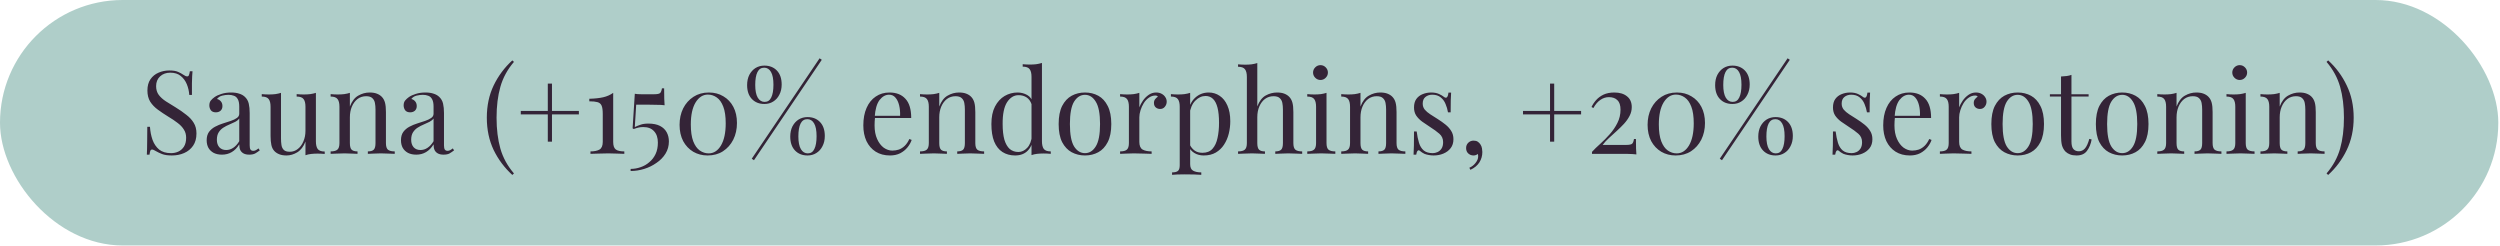
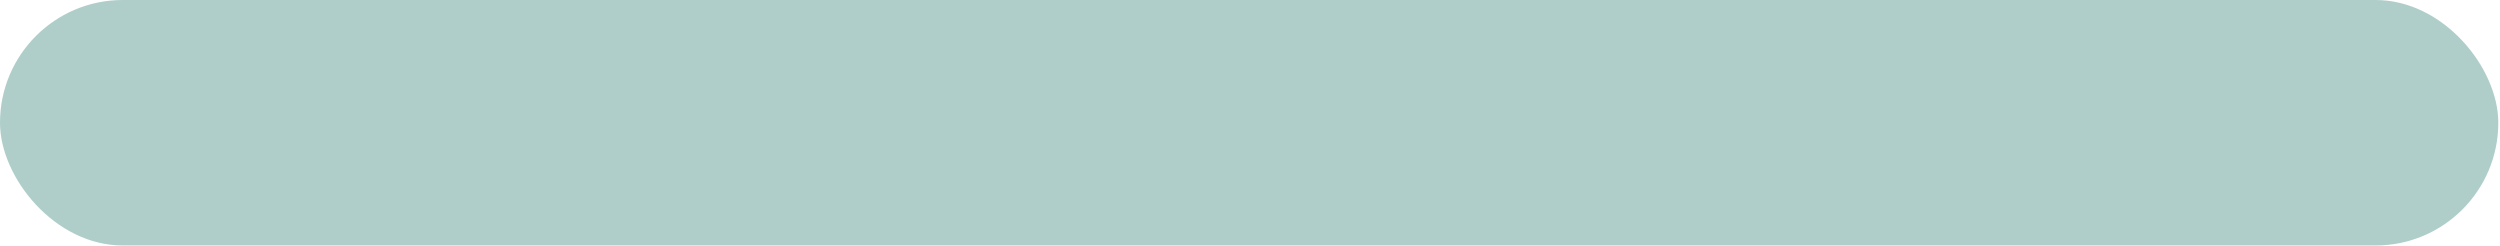
<svg xmlns="http://www.w3.org/2000/svg" width="884" height="87" viewBox="0 0 884 87" fill="none">
  <rect width="883.4" height="86.8" rx="43.4" fill="#AFCEC9" />
-   <path d="M59.833 24.919C61.2 24.919 62.239 25.083 62.949 25.411C63.66 25.712 64.289 26.054 64.835 26.436C65.163 26.628 65.423 26.778 65.614 26.887C65.833 26.969 66.038 27.01 66.229 27.01C66.503 27.01 66.694 26.86 66.803 26.559C66.94 26.259 67.049 25.808 67.131 25.206H68.074C68.047 25.671 68.006 26.231 67.951 26.887C67.924 27.516 67.897 28.363 67.869 29.429C67.869 30.468 67.869 31.848 67.869 33.57H66.926C66.844 32.258 66.557 31.001 66.065 29.798C65.573 28.596 64.849 27.612 63.892 26.846C62.963 26.081 61.733 25.698 60.202 25.698C58.754 25.698 57.551 26.136 56.594 27.01C55.665 27.885 55.2 29.033 55.2 30.454C55.2 31.684 55.515 32.723 56.143 33.57C56.772 34.39 57.606 35.142 58.644 35.825C59.71 36.481 60.858 37.192 62.088 37.957C63.51 38.832 64.767 39.707 65.86 40.581C66.981 41.429 67.856 42.372 68.484 43.41C69.14 44.449 69.468 45.706 69.468 47.182C69.468 48.932 69.072 50.38 68.279 51.528C67.487 52.676 66.434 53.537 65.122 54.111C63.81 54.685 62.362 54.972 60.776 54.972C59.328 54.972 58.18 54.808 57.332 54.48C56.485 54.152 55.761 53.811 55.159 53.455C54.558 53.073 54.093 52.881 53.765 52.881C53.492 52.881 53.287 53.032 53.15 53.332C53.041 53.633 52.945 54.084 52.863 54.685H51.92C51.975 54.111 52.002 53.442 52.002 52.676C52.03 51.884 52.043 50.859 52.043 49.601C52.071 48.344 52.084 46.759 52.084 44.845H53.027C53.137 46.485 53.437 48.016 53.929 49.437C54.449 50.859 55.228 52.007 56.266 52.881C57.332 53.729 58.74 54.152 60.489 54.152C61.391 54.152 62.239 53.975 63.031 53.619C63.851 53.237 64.521 52.649 65.04 51.856C65.56 51.036 65.819 49.984 65.819 48.699C65.819 47.579 65.546 46.608 64.999 45.788C64.48 44.941 63.742 44.162 62.785 43.451C61.829 42.713 60.708 41.962 59.423 41.196C58.139 40.404 56.936 39.597 55.815 38.777C54.695 37.957 53.793 37.014 53.109 35.948C52.453 34.855 52.125 33.543 52.125 32.012C52.125 30.4 52.481 29.074 53.191 28.035C53.929 26.969 54.886 26.19 56.061 25.698C57.237 25.179 58.494 24.919 59.833 24.919ZM78.49 54.685C77.369 54.685 76.399 54.48 75.579 54.07C74.759 53.633 74.13 53.032 73.693 52.266C73.283 51.501 73.078 50.613 73.078 49.601C73.078 48.399 73.351 47.415 73.898 46.649C74.472 45.884 75.196 45.269 76.071 44.804C76.946 44.34 77.861 43.957 78.818 43.656C79.802 43.328 80.731 43.028 81.606 42.754C82.481 42.454 83.191 42.112 83.738 41.729C84.312 41.347 84.599 40.841 84.599 40.212V37.67C84.599 36.522 84.421 35.648 84.066 35.046C83.738 34.445 83.287 34.049 82.713 33.857C82.139 33.639 81.497 33.529 80.786 33.529C80.103 33.529 79.365 33.625 78.572 33.816C77.807 34.008 77.192 34.404 76.727 35.005C77.246 35.115 77.697 35.388 78.08 35.825C78.463 36.263 78.654 36.823 78.654 37.506C78.654 38.19 78.435 38.736 77.998 39.146C77.561 39.529 77 39.72 76.317 39.72C75.524 39.72 74.937 39.474 74.554 38.982C74.199 38.463 74.021 37.889 74.021 37.26C74.021 36.55 74.199 35.976 74.554 35.538C74.909 35.101 75.36 34.691 75.907 34.308C76.536 33.871 77.342 33.502 78.326 33.201C79.337 32.873 80.472 32.709 81.729 32.709C82.85 32.709 83.806 32.846 84.599 33.119C85.392 33.365 86.048 33.734 86.567 34.226C87.278 34.882 87.742 35.689 87.961 36.645C88.18 37.575 88.289 38.695 88.289 40.007V51.405C88.289 52.089 88.385 52.581 88.576 52.881C88.795 53.182 89.123 53.332 89.56 53.332C89.861 53.332 90.148 53.264 90.421 53.127C90.694 52.991 91.022 52.772 91.405 52.471L91.856 53.168C91.282 53.606 90.735 53.975 90.216 54.275C89.697 54.549 89 54.685 88.125 54.685C87.332 54.685 86.676 54.549 86.157 54.275C85.638 54.002 85.241 53.606 84.968 53.086C84.722 52.54 84.599 51.856 84.599 51.036C83.861 52.266 82.973 53.182 81.934 53.783C80.923 54.385 79.775 54.685 78.49 54.685ZM79.966 53.045C80.868 53.045 81.702 52.786 82.467 52.266C83.26 51.747 83.97 50.968 84.599 49.929V41.893C84.271 42.358 83.793 42.754 83.164 43.082C82.535 43.383 81.852 43.697 81.114 44.025C80.376 44.326 79.665 44.695 78.982 45.132C78.326 45.542 77.779 46.089 77.342 46.772C76.905 47.456 76.686 48.344 76.686 49.437C76.686 50.531 76.973 51.405 77.547 52.061C78.148 52.717 78.955 53.045 79.966 53.045ZM111.702 32.832V49.97C111.702 51.2 111.921 52.116 112.358 52.717C112.823 53.291 113.643 53.578 114.818 53.578V54.439C113.971 54.357 113.123 54.316 112.276 54.316C111.483 54.316 110.718 54.357 109.98 54.439C109.269 54.521 108.613 54.672 108.012 54.89V50.052C107.329 51.829 106.358 53.1 105.101 53.865C103.871 54.603 102.6 54.972 101.288 54.972C100.331 54.972 99.498 54.836 98.787 54.562C98.076 54.289 97.489 53.906 97.024 53.414C96.505 52.868 96.149 52.157 95.958 51.282C95.767 50.408 95.671 49.328 95.671 48.043V37.752C95.671 36.522 95.452 35.62 95.015 35.046C94.578 34.445 93.758 34.144 92.555 34.144V33.283C93.43 33.365 94.277 33.406 95.097 33.406C95.89 33.406 96.641 33.365 97.352 33.283C98.09 33.174 98.76 33.024 99.361 32.832V48.945C99.361 49.793 99.416 50.572 99.525 51.282C99.634 51.993 99.908 52.567 100.345 53.004C100.782 53.442 101.493 53.66 102.477 53.66C103.543 53.66 104.486 53.332 105.306 52.676C106.153 52.02 106.809 51.132 107.274 50.011C107.766 48.891 108.012 47.633 108.012 46.239V37.752C108.012 36.522 107.793 35.62 107.356 35.046C106.919 34.445 106.099 34.144 104.896 34.144V33.283C105.771 33.365 106.618 33.406 107.438 33.406C108.231 33.406 108.982 33.365 109.693 33.283C110.431 33.174 111.101 33.024 111.702 32.832ZM130.687 32.709C131.726 32.709 132.587 32.846 133.27 33.119C133.981 33.393 134.569 33.775 135.033 34.267C135.553 34.814 135.922 35.497 136.14 36.317C136.359 37.137 136.468 38.244 136.468 39.638V50.585C136.468 51.733 136.701 52.512 137.165 52.922C137.657 53.332 138.464 53.537 139.584 53.537V54.398C139.12 54.371 138.409 54.344 137.452 54.316C136.496 54.262 135.566 54.234 134.664 54.234C133.762 54.234 132.874 54.262 131.999 54.316C131.152 54.344 130.51 54.371 130.072 54.398V53.537C131.056 53.537 131.753 53.332 132.163 52.922C132.573 52.512 132.778 51.733 132.778 50.585V38.736C132.778 37.889 132.71 37.11 132.573 36.399C132.437 35.689 132.122 35.115 131.63 34.677C131.166 34.24 130.441 34.021 129.457 34.021C128.309 34.021 127.298 34.349 126.423 35.005C125.576 35.661 124.906 36.563 124.414 37.711C123.95 38.832 123.717 40.089 123.717 41.483V50.585C123.717 51.733 123.922 52.512 124.332 52.922C124.742 53.332 125.439 53.537 126.423 53.537V54.398C125.986 54.371 125.33 54.344 124.455 54.316C123.608 54.262 122.733 54.234 121.831 54.234C120.929 54.234 120 54.262 119.043 54.316C118.087 54.344 117.376 54.371 116.911 54.398V53.537C118.032 53.537 118.825 53.332 119.289 52.922C119.781 52.512 120.027 51.733 120.027 50.585V37.752C120.027 36.522 119.809 35.62 119.371 35.046C118.934 34.445 118.114 34.144 116.911 34.144V33.283C117.786 33.365 118.633 33.406 119.453 33.406C120.246 33.406 120.998 33.365 121.708 33.283C122.446 33.174 123.116 33.024 123.717 32.832V37.67C124.428 35.812 125.412 34.527 126.669 33.816C127.954 33.078 129.293 32.709 130.687 32.709ZM147.197 54.685C146.076 54.685 145.106 54.48 144.286 54.07C143.466 53.633 142.837 53.032 142.4 52.266C141.99 51.501 141.785 50.613 141.785 49.601C141.785 48.399 142.058 47.415 142.605 46.649C143.179 45.884 143.903 45.269 144.778 44.804C145.653 44.34 146.568 43.957 147.525 43.656C148.509 43.328 149.438 43.028 150.313 42.754C151.188 42.454 151.898 42.112 152.445 41.729C153.019 41.347 153.306 40.841 153.306 40.212V37.67C153.306 36.522 153.128 35.648 152.773 35.046C152.445 34.445 151.994 34.049 151.42 33.857C150.846 33.639 150.204 33.529 149.493 33.529C148.81 33.529 148.072 33.625 147.279 33.816C146.514 34.008 145.899 34.404 145.434 35.005C145.953 35.115 146.404 35.388 146.787 35.825C147.17 36.263 147.361 36.823 147.361 37.506C147.361 38.19 147.142 38.736 146.705 39.146C146.268 39.529 145.707 39.72 145.024 39.72C144.231 39.72 143.644 39.474 143.261 38.982C142.906 38.463 142.728 37.889 142.728 37.26C142.728 36.55 142.906 35.976 143.261 35.538C143.616 35.101 144.067 34.691 144.614 34.308C145.243 33.871 146.049 33.502 147.033 33.201C148.044 32.873 149.179 32.709 150.436 32.709C151.557 32.709 152.513 32.846 153.306 33.119C154.099 33.365 154.755 33.734 155.274 34.226C155.985 34.882 156.449 35.689 156.668 36.645C156.887 37.575 156.996 38.695 156.996 40.007V51.405C156.996 52.089 157.092 52.581 157.283 52.881C157.502 53.182 157.83 53.332 158.267 53.332C158.568 53.332 158.855 53.264 159.128 53.127C159.401 52.991 159.729 52.772 160.112 52.471L160.563 53.168C159.989 53.606 159.442 53.975 158.923 54.275C158.404 54.549 157.707 54.685 156.832 54.685C156.039 54.685 155.383 54.549 154.864 54.275C154.345 54.002 153.948 53.606 153.675 53.086C153.429 52.54 153.306 51.856 153.306 51.036C152.568 52.266 151.68 53.182 150.641 53.783C149.63 54.385 148.482 54.685 147.197 54.685ZM148.673 53.045C149.575 53.045 150.409 52.786 151.174 52.266C151.967 51.747 152.677 50.968 153.306 49.929V41.893C152.978 42.358 152.5 42.754 151.871 43.082C151.242 43.383 150.559 43.697 149.821 44.025C149.083 44.326 148.372 44.695 147.689 45.132C147.033 45.542 146.486 46.089 146.049 46.772C145.612 47.456 145.393 48.344 145.393 49.437C145.393 50.531 145.68 51.405 146.254 52.061C146.855 52.717 147.662 53.045 148.673 53.045ZM181.159 21.352L181.733 21.885C179.437 24.564 177.838 27.502 176.936 30.7C176.034 33.871 175.583 37.506 175.583 41.606C175.583 45.706 176.034 49.355 176.936 52.553C177.838 55.724 179.437 58.649 181.733 61.327L181.159 61.86C178.399 59.346 176.198 56.407 174.558 53.045C172.946 49.656 172.139 45.843 172.139 41.606C172.139 37.37 172.946 33.57 174.558 30.208C176.198 26.819 178.399 23.867 181.159 21.352ZM195.179 29.552V39.228H204.691V40.458H195.179V50.093H193.703V40.458H184.15V39.228H193.703V29.552H195.179ZM216.824 32.832V50.175C216.824 51.487 217.124 52.376 217.726 52.84C218.327 53.305 219.338 53.537 220.76 53.537V54.398C220.213 54.371 219.407 54.344 218.341 54.316C217.302 54.262 216.222 54.234 215.102 54.234C213.844 54.234 212.628 54.262 211.453 54.316C210.305 54.344 209.416 54.371 208.788 54.398V53.537C210.154 53.537 211.22 53.319 211.986 52.881C212.751 52.417 213.134 51.515 213.134 50.175V40.253C213.134 38.941 212.997 37.971 212.724 37.342C212.45 36.714 211.958 36.304 211.248 36.112C210.564 35.921 209.608 35.825 208.378 35.825V34.923C210.346 34.869 211.986 34.691 213.298 34.39C214.61 34.09 215.785 33.57 216.824 32.832ZM234.839 31.233C234.839 32.791 234.853 34.008 234.88 34.882C234.907 35.757 234.948 36.536 235.003 37.219C234.784 37.165 234.361 37.124 233.732 37.096C233.131 37.069 232.434 37.055 231.641 37.055C230.848 37.028 230.069 37.014 229.304 37.014H224.958L224.466 44.927C225.067 44.627 225.737 44.353 226.475 44.107C227.213 43.834 228.142 43.697 229.263 43.697C230.93 43.697 232.297 43.971 233.363 44.517C234.429 45.064 235.222 45.816 235.741 46.772C236.26 47.729 236.52 48.809 236.52 50.011C236.52 51.597 236.124 53.032 235.331 54.316C234.538 55.601 233.472 56.694 232.133 57.596C230.821 58.526 229.372 59.236 227.787 59.728C226.202 60.22 224.603 60.466 222.99 60.466V59.728C224.193 59.728 225.368 59.523 226.516 59.113C227.664 58.731 228.689 58.143 229.591 57.35C230.52 56.585 231.258 55.628 231.805 54.48C232.352 53.332 232.625 51.979 232.625 50.421C232.625 48.699 232.174 47.36 231.272 46.403C230.397 45.419 229.126 44.927 227.459 44.927C226.748 44.927 226.147 44.996 225.655 45.132C225.19 45.242 224.671 45.406 224.097 45.624L223.687 45.378L224.466 33.16C224.767 33.215 225.108 33.256 225.491 33.283C225.901 33.311 226.297 33.324 226.68 33.324H231.313C232.434 33.324 233.144 33.174 233.445 32.873C233.746 32.545 233.951 31.999 234.06 31.233H234.839ZM250.667 32.709C252.607 32.709 254.316 33.16 255.792 34.062C257.295 34.937 258.47 36.181 259.318 37.793C260.165 39.406 260.589 41.306 260.589 43.492C260.589 45.679 260.151 47.647 259.277 49.396C258.402 51.118 257.186 52.485 255.628 53.496C254.097 54.48 252.293 54.972 250.216 54.972C248.33 54.972 246.635 54.535 245.132 53.66C243.628 52.758 242.439 51.501 241.565 49.888C240.717 48.248 240.294 46.335 240.294 44.148C240.294 41.989 240.717 40.048 241.565 38.326C242.439 36.604 243.656 35.238 245.214 34.226C246.772 33.215 248.589 32.709 250.667 32.709ZM250.298 33.447C248.548 33.447 247.1 34.377 245.952 36.235C244.831 38.094 244.271 40.691 244.271 44.025C244.271 46.485 244.558 48.467 245.132 49.97C245.706 51.446 246.471 52.526 247.428 53.209C248.412 53.893 249.464 54.234 250.585 54.234C252.361 54.234 253.81 53.305 254.931 51.446C256.051 49.56 256.612 46.95 256.612 43.615C256.612 41.155 256.325 39.187 255.751 37.711C255.177 36.208 254.411 35.128 253.455 34.472C252.498 33.789 251.446 33.447 250.298 33.447ZM270.29 23.197C272.121 23.197 273.597 23.785 274.718 24.96C275.838 26.136 276.399 27.776 276.399 29.88C276.399 31.247 276.125 32.45 275.579 33.488C275.059 34.527 274.335 35.333 273.406 35.907C272.504 36.481 271.465 36.768 270.29 36.768C268.458 36.768 266.982 36.181 265.862 35.005C264.741 33.83 264.181 32.19 264.181 30.085C264.181 28.719 264.44 27.516 264.96 26.477C265.506 25.439 266.231 24.632 267.133 24.058C268.062 23.484 269.114 23.197 270.29 23.197ZM285.46 42.139C284.394 42.139 283.601 42.659 283.082 43.697C282.562 44.736 282.303 46.253 282.303 48.248C282.303 50.244 282.603 51.747 283.205 52.758C283.806 53.742 284.612 54.234 285.624 54.234C286.69 54.234 287.469 53.715 287.961 52.676C288.48 51.638 288.74 50.134 288.74 48.166C288.74 46.144 288.453 44.64 287.879 43.656C287.305 42.645 286.498 42.139 285.46 42.139ZM285.542 41.401C287.373 41.401 288.849 41.989 289.97 43.164C291.09 44.34 291.651 45.98 291.651 48.084C291.651 49.451 291.377 50.654 290.831 51.692C290.311 52.731 289.587 53.537 288.658 54.111C287.756 54.685 286.717 54.972 285.542 54.972C283.71 54.972 282.234 54.385 281.114 53.209C279.993 52.034 279.433 50.394 279.433 48.289C279.433 46.923 279.692 45.72 280.212 44.681C280.758 43.643 281.483 42.836 282.385 42.262C283.314 41.688 284.366 41.401 285.542 41.401ZM270.208 23.935C269.142 23.935 268.349 24.455 267.83 25.493C267.31 26.532 267.051 28.049 267.051 30.044C267.051 32.04 267.351 33.543 267.953 34.554C268.554 35.538 269.36 36.03 270.372 36.03C271.438 36.03 272.217 35.511 272.709 34.472C273.228 33.434 273.488 31.93 273.488 29.962C273.488 27.94 273.201 26.436 272.627 25.452C272.053 24.441 271.246 23.935 270.208 23.935ZM289.806 20.614L290.585 21.147L266.6 56.653L265.821 56.12L289.806 20.614ZM314.537 32.709C316.943 32.709 318.815 33.447 320.154 34.923C321.521 36.372 322.204 38.641 322.204 41.729H307.731L307.69 40.95H318.268C318.323 39.611 318.214 38.381 317.94 37.26C317.667 36.112 317.23 35.197 316.628 34.513C316.054 33.83 315.303 33.488 314.373 33.488C313.116 33.488 311.995 34.117 311.011 35.374C310.055 36.632 309.481 38.627 309.289 41.36L309.412 41.524C309.358 41.934 309.317 42.385 309.289 42.877C309.262 43.369 309.248 43.861 309.248 44.353C309.248 46.212 309.549 47.811 310.15 49.15C310.752 50.49 311.531 51.515 312.487 52.225C313.471 52.909 314.483 53.25 315.521 53.25C316.341 53.25 317.12 53.127 317.858 52.881C318.596 52.608 319.28 52.171 319.908 51.569C320.537 50.968 321.084 50.162 321.548 49.15L322.368 49.478C322.068 50.38 321.576 51.255 320.892 52.102C320.209 52.95 319.348 53.647 318.309 54.193C317.271 54.713 316.068 54.972 314.701 54.972C312.733 54.972 311.039 54.521 309.617 53.619C308.223 52.717 307.144 51.474 306.378 49.888C305.64 48.276 305.271 46.431 305.271 44.353C305.271 41.948 305.654 39.884 306.419 38.162C307.185 36.413 308.264 35.074 309.658 34.144C311.052 33.188 312.679 32.709 314.537 32.709ZM339.09 32.709C340.129 32.709 340.99 32.846 341.673 33.119C342.384 33.393 342.972 33.775 343.436 34.267C343.956 34.814 344.325 35.497 344.543 36.317C344.762 37.137 344.871 38.244 344.871 39.638V50.585C344.871 51.733 345.104 52.512 345.568 52.922C346.06 53.332 346.867 53.537 347.987 53.537V54.398C347.523 54.371 346.812 54.344 345.855 54.316C344.899 54.262 343.969 54.234 343.067 54.234C342.165 54.234 341.277 54.262 340.402 54.316C339.555 54.344 338.913 54.371 338.475 54.398V53.537C339.459 53.537 340.156 53.332 340.566 52.922C340.976 52.512 341.181 51.733 341.181 50.585V38.736C341.181 37.889 341.113 37.11 340.976 36.399C340.84 35.689 340.525 35.115 340.033 34.677C339.569 34.24 338.844 34.021 337.86 34.021C336.712 34.021 335.701 34.349 334.826 35.005C333.979 35.661 333.309 36.563 332.817 37.711C332.353 38.832 332.12 40.089 332.12 41.483V50.585C332.12 51.733 332.325 52.512 332.735 52.922C333.145 53.332 333.842 53.537 334.826 53.537V54.398C334.389 54.371 333.733 54.344 332.858 54.316C332.011 54.262 331.136 54.234 330.234 54.234C329.332 54.234 328.403 54.262 327.446 54.316C326.49 54.344 325.779 54.371 325.314 54.398V53.537C326.435 53.537 327.228 53.332 327.692 52.922C328.184 52.512 328.43 51.733 328.43 50.585V37.752C328.43 36.522 328.212 35.62 327.774 35.046C327.337 34.445 326.517 34.144 325.314 34.144V33.283C326.189 33.365 327.036 33.406 327.856 33.406C328.649 33.406 329.401 33.365 330.111 33.283C330.849 33.174 331.519 33.024 332.12 32.832V37.67C332.831 35.812 333.815 34.527 335.072 33.816C336.357 33.078 337.696 32.709 339.09 32.709ZM368.433 22.254V49.929C368.433 51.159 368.652 52.075 369.089 52.676C369.554 53.25 370.374 53.537 371.549 53.537V54.398C370.702 54.316 369.855 54.275 369.007 54.275C368.215 54.275 367.449 54.316 366.711 54.398C366.001 54.48 365.345 54.631 364.743 54.849V27.174C364.743 25.944 364.525 25.042 364.087 24.468C363.65 23.867 362.83 23.566 361.627 23.566V22.705C362.502 22.787 363.349 22.828 364.169 22.828C364.962 22.828 365.714 22.787 366.424 22.705C367.162 22.596 367.832 22.446 368.433 22.254ZM359.823 32.709C361.026 32.709 362.147 32.996 363.185 33.57C364.251 34.144 364.962 35.128 365.317 36.522L364.784 36.932C364.402 35.784 363.8 34.951 362.98 34.431C362.188 33.912 361.245 33.652 360.151 33.652C358.539 33.652 357.186 34.486 356.092 36.153C355.026 37.821 354.507 40.39 354.534 43.861C354.534 46.075 354.739 47.92 355.149 49.396C355.587 50.845 356.215 51.938 357.035 52.676C357.883 53.387 358.908 53.742 360.11 53.742C361.258 53.742 362.297 53.25 363.226 52.266C364.156 51.282 364.716 49.834 364.907 47.92L365.399 48.494C365.181 50.572 364.511 52.171 363.39 53.291C362.297 54.412 360.807 54.972 358.921 54.972C357.227 54.972 355.737 54.562 354.452 53.742C353.195 52.922 352.225 51.692 351.541 50.052C350.885 48.412 350.557 46.349 350.557 43.861C350.557 41.374 350.981 39.31 351.828 37.67C352.703 36.003 353.837 34.759 355.231 33.939C356.653 33.119 358.183 32.709 359.823 32.709ZM383.647 32.709C385.396 32.709 386.968 33.092 388.362 33.857C389.756 34.623 390.863 35.825 391.683 37.465C392.53 39.105 392.954 41.237 392.954 43.861C392.954 46.485 392.53 48.617 391.683 50.257C390.863 51.87 389.756 53.059 388.362 53.824C386.968 54.59 385.396 54.972 383.647 54.972C381.925 54.972 380.353 54.59 378.932 53.824C377.538 53.059 376.417 51.87 375.57 50.257C374.75 48.617 374.34 46.485 374.34 43.861C374.34 41.237 374.75 39.105 375.57 37.465C376.417 35.825 377.538 34.623 378.932 33.857C380.353 33.092 381.925 32.709 383.647 32.709ZM383.647 33.529C382.089 33.529 380.804 34.336 379.793 35.948C378.809 37.561 378.317 40.199 378.317 43.861C378.317 47.524 378.809 50.162 379.793 51.774C380.804 53.36 382.089 54.152 383.647 54.152C385.205 54.152 386.476 53.36 387.46 51.774C388.471 50.162 388.977 47.524 388.977 43.861C388.977 40.199 388.471 37.561 387.46 35.948C386.476 34.336 385.205 33.529 383.647 33.529ZM408.815 32.709C409.553 32.709 410.195 32.86 410.742 33.16C411.316 33.461 411.753 33.857 412.054 34.349C412.382 34.814 412.546 35.347 412.546 35.948C412.546 36.632 412.327 37.233 411.89 37.752C411.48 38.272 410.919 38.531 410.209 38.531C409.635 38.531 409.129 38.354 408.692 37.998C408.254 37.616 408.036 37.083 408.036 36.399C408.036 35.88 408.172 35.443 408.446 35.087C408.746 34.705 409.074 34.404 409.43 34.185C409.238 33.912 408.951 33.775 408.569 33.775C407.721 33.775 406.942 34.035 406.232 34.554C405.521 35.046 404.92 35.689 404.428 36.481C403.936 37.274 403.553 38.121 403.28 39.023C403.006 39.898 402.87 40.718 402.87 41.483V50.175C402.87 51.515 403.252 52.417 404.018 52.881C404.81 53.319 405.876 53.537 407.216 53.537V54.398C406.587 54.371 405.699 54.344 404.551 54.316C403.403 54.262 402.186 54.234 400.902 54.234C399.972 54.234 399.043 54.262 398.114 54.316C397.212 54.344 396.528 54.371 396.064 54.398V53.537C397.184 53.537 397.977 53.332 398.442 52.922C398.934 52.512 399.18 51.733 399.18 50.585V37.752C399.18 36.522 398.961 35.62 398.524 35.046C398.086 34.445 397.266 34.144 396.064 34.144V33.283C396.938 33.365 397.786 33.406 398.606 33.406C399.398 33.406 400.15 33.365 400.861 33.283C401.599 33.174 402.268 33.024 402.87 32.832V37.957C403.17 37.165 403.594 36.372 404.141 35.579C404.715 34.759 405.398 34.076 406.191 33.529C406.983 32.983 407.858 32.709 408.815 32.709ZM420.84 32.832V58.006C420.84 59.182 421.182 59.961 421.865 60.343C422.576 60.753 423.546 60.958 424.776 60.958V61.819C424.175 61.792 423.341 61.751 422.275 61.696C421.209 61.669 420.075 61.655 418.872 61.655C418.025 61.655 417.178 61.669 416.33 61.696C415.51 61.751 414.882 61.792 414.444 61.819V60.958C415.428 60.958 416.125 60.781 416.535 60.425C416.945 60.07 417.15 59.4 417.15 58.416V37.752C417.15 36.522 416.932 35.62 416.494 35.046C416.057 34.445 415.237 34.144 414.034 34.144V33.283C414.909 33.365 415.756 33.406 416.576 33.406C417.369 33.406 418.121 33.365 418.831 33.283C419.569 33.174 420.239 33.024 420.84 32.832ZM427.4 32.709C428.849 32.709 430.147 33.106 431.295 33.898C432.443 34.664 433.345 35.798 434.001 37.301C434.685 38.805 435.026 40.663 435.026 42.877C435.026 44.353 434.849 45.816 434.493 47.264C434.138 48.686 433.578 49.984 432.812 51.159C432.074 52.307 431.104 53.237 429.901 53.947C428.726 54.631 427.305 54.972 425.637 54.972C424.353 54.972 423.232 54.672 422.275 54.07C421.346 53.469 420.717 52.745 420.389 51.897L420.799 51.323C421.182 52.089 421.729 52.731 422.439 53.25C423.177 53.77 424.093 54.029 425.186 54.029C426.717 54.029 427.906 53.551 428.753 52.594C429.601 51.638 430.188 50.367 430.516 48.781C430.872 47.169 431.049 45.392 431.049 43.451C431.049 41.265 430.872 39.474 430.516 38.08C430.161 36.686 429.628 35.648 428.917 34.964C428.207 34.281 427.332 33.939 426.293 33.939C424.954 33.939 423.738 34.5 422.644 35.62C421.551 36.714 420.854 38.381 420.553 40.622L420.061 40.048C420.362 37.725 421.182 35.921 422.521 34.636C423.888 33.352 425.514 32.709 427.4 32.709ZM444.582 22.295V37.629C445.292 35.771 446.276 34.486 447.534 33.775C448.818 33.065 450.158 32.709 451.552 32.709C452.59 32.709 453.451 32.846 454.135 33.119C454.845 33.393 455.433 33.775 455.898 34.267C456.417 34.814 456.786 35.497 457.005 36.317C457.223 37.137 457.333 38.244 457.333 39.638V50.585C457.333 51.733 457.565 52.512 458.03 52.922C458.522 53.332 459.328 53.537 460.449 53.537V54.398C459.984 54.371 459.273 54.344 458.317 54.316C457.36 54.262 456.431 54.234 455.529 54.234C454.627 54.234 453.738 54.262 452.864 54.316C452.016 54.344 451.374 54.371 450.937 54.398V53.537C451.921 53.537 452.618 53.332 453.028 52.922C453.438 52.512 453.643 51.733 453.643 50.585V38.736C453.643 37.889 453.574 37.11 453.438 36.399C453.301 35.689 452.987 35.115 452.495 34.677C452.03 34.24 451.306 34.021 450.322 34.021C449.201 34.021 448.203 34.336 447.329 34.964C446.481 35.593 445.812 36.468 445.32 37.588C444.828 38.709 444.582 39.994 444.582 41.442V50.585C444.582 51.733 444.787 52.512 445.197 52.922C445.607 53.332 446.304 53.537 447.288 53.537V54.398C446.85 54.371 446.194 54.344 445.32 54.316C444.472 54.262 443.598 54.234 442.696 54.234C441.794 54.234 440.864 54.262 439.908 54.316C438.951 54.344 438.24 54.371 437.776 54.398V53.537C438.896 53.537 439.689 53.332 440.154 52.922C440.646 52.512 440.892 51.733 440.892 50.585V27.215C440.892 25.985 440.673 25.083 440.236 24.509C439.798 23.908 438.978 23.607 437.776 23.607V22.746C438.65 22.828 439.498 22.869 440.318 22.869C441.11 22.869 441.862 22.828 442.573 22.746C443.311 22.637 443.98 22.487 444.582 22.295ZM466.922 23.033C467.633 23.033 468.248 23.293 468.767 23.812C469.286 24.332 469.546 24.947 469.546 25.657C469.546 26.368 469.286 26.983 468.767 27.502C468.248 28.022 467.633 28.281 466.922 28.281C466.211 28.281 465.596 28.022 465.077 27.502C464.558 26.983 464.298 26.368 464.298 25.657C464.298 24.947 464.558 24.332 465.077 23.812C465.596 23.293 466.211 23.033 466.922 23.033ZM469.054 32.832V50.585C469.054 51.733 469.286 52.512 469.751 52.922C470.243 53.332 471.049 53.537 472.17 53.537V54.398C471.705 54.371 470.995 54.344 470.038 54.316C469.109 54.262 468.166 54.234 467.209 54.234C466.28 54.234 465.337 54.262 464.38 54.316C463.423 54.344 462.713 54.371 462.248 54.398V53.537C463.369 53.537 464.161 53.332 464.626 52.922C465.118 52.512 465.364 51.733 465.364 50.585V37.752C465.364 36.522 465.145 35.62 464.708 35.046C464.271 34.445 463.451 34.144 462.248 34.144V33.283C463.123 33.365 463.97 33.406 464.79 33.406C465.583 33.406 466.334 33.365 467.045 33.283C467.783 33.174 468.453 33.024 469.054 32.832ZM488.036 32.709C489.074 32.709 489.935 32.846 490.619 33.119C491.329 33.393 491.917 33.775 492.382 34.267C492.901 34.814 493.27 35.497 493.489 36.317C493.707 37.137 493.817 38.244 493.817 39.638V50.585C493.817 51.733 494.049 52.512 494.514 52.922C495.006 53.332 495.812 53.537 496.933 53.537V54.398C496.468 54.371 495.757 54.344 494.801 54.316C493.844 54.262 492.915 54.234 492.013 54.234C491.111 54.234 490.222 54.262 489.348 54.316C488.5 54.344 487.858 54.371 487.421 54.398V53.537C488.405 53.537 489.102 53.332 489.512 52.922C489.922 52.512 490.127 51.733 490.127 50.585V38.736C490.127 37.889 490.058 37.11 489.922 36.399C489.785 35.689 489.471 35.115 488.979 34.677C488.514 34.24 487.79 34.021 486.806 34.021C485.658 34.021 484.646 34.349 483.772 35.005C482.924 35.661 482.255 36.563 481.763 37.711C481.298 38.832 481.066 40.089 481.066 41.483V50.585C481.066 51.733 481.271 52.512 481.681 52.922C482.091 53.332 482.788 53.537 483.772 53.537V54.398C483.334 54.371 482.678 54.344 481.804 54.316C480.956 54.262 480.082 54.234 479.18 54.234C478.278 54.234 477.348 54.262 476.392 54.316C475.435 54.344 474.724 54.371 474.26 54.398V53.537C475.38 53.537 476.173 53.332 476.638 52.922C477.13 52.512 477.376 51.733 477.376 50.585V37.752C477.376 36.522 477.157 35.62 476.72 35.046C476.282 34.445 475.462 34.144 474.26 34.144V33.283C475.134 33.365 475.982 33.406 476.802 33.406C477.594 33.406 478.346 33.365 479.057 33.283C479.795 33.174 480.464 33.024 481.066 32.832V37.67C481.776 35.812 482.76 34.527 484.018 33.816C485.302 33.078 486.642 32.709 488.036 32.709ZM506.063 32.709C507.156 32.709 508.085 32.887 508.851 33.242C509.616 33.598 510.176 33.926 510.532 34.226C511.434 34.964 511.98 34.472 512.172 32.75H513.115C513.06 33.516 513.019 34.431 512.992 35.497C512.964 36.536 512.951 37.944 512.951 39.72H512.008C511.844 38.709 511.557 37.725 511.147 36.768C510.764 35.812 510.19 35.033 509.425 34.431C508.659 33.803 507.662 33.488 506.432 33.488C505.475 33.488 504.669 33.762 504.013 34.308C503.384 34.828 503.07 35.607 503.07 36.645C503.07 37.465 503.316 38.176 503.808 38.777C504.3 39.351 504.942 39.898 505.735 40.417C506.527 40.909 507.388 41.456 508.318 42.057C509.356 42.713 510.299 43.383 511.147 44.066C511.994 44.75 512.664 45.501 513.156 46.321C513.675 47.141 513.935 48.112 513.935 49.232C513.935 50.49 513.607 51.542 512.951 52.389C512.295 53.237 511.434 53.879 510.368 54.316C509.329 54.754 508.181 54.972 506.924 54.972C506.322 54.972 505.748 54.918 505.202 54.808C504.682 54.726 504.177 54.59 503.685 54.398C503.411 54.262 503.124 54.098 502.824 53.906C502.55 53.715 502.277 53.51 502.004 53.291C501.73 53.073 501.484 53.086 501.266 53.332C501.047 53.551 500.883 54.002 500.774 54.685H499.831C499.885 53.811 499.926 52.745 499.954 51.487C499.981 50.23 499.995 48.563 499.995 46.485H500.938C501.129 48.016 501.402 49.355 501.758 50.503C502.113 51.651 502.673 52.553 503.439 53.209C504.204 53.838 505.27 54.152 506.637 54.152C507.183 54.152 507.73 54.029 508.277 53.783C508.851 53.537 509.329 53.127 509.712 52.553C510.094 51.979 510.286 51.214 510.286 50.257C510.286 49.055 509.848 48.071 508.974 47.305C508.099 46.54 506.992 45.734 505.653 44.886C504.669 44.258 503.739 43.629 502.865 43C502.017 42.372 501.32 41.661 500.774 40.868C500.254 40.076 499.995 39.119 499.995 37.998C499.995 36.768 500.268 35.771 500.815 35.005C501.389 34.213 502.14 33.639 503.07 33.283C503.999 32.901 504.997 32.709 506.063 32.709ZM521.039 49.724C521.64 49.724 522.132 49.847 522.515 50.093C522.897 50.339 523.212 50.654 523.458 51.036C523.758 51.474 523.95 51.952 524.032 52.471C524.114 52.991 524.155 53.414 524.155 53.742C524.155 55.082 523.813 56.298 523.13 57.391C522.446 58.485 521.38 59.373 519.932 60.056L519.563 59.318C520.41 58.963 521.134 58.403 521.736 57.637C522.364 56.872 522.679 56.093 522.679 55.3C522.679 54.972 522.638 54.685 522.556 54.439C522.118 54.795 521.613 54.972 521.039 54.972C520.328 54.972 519.713 54.74 519.194 54.275C518.674 53.811 518.415 53.168 518.415 52.348C518.415 51.583 518.674 50.954 519.194 50.462C519.713 49.97 520.328 49.724 521.039 49.724ZM549.565 29.552V39.228H559.077V40.458H549.565V50.093H548.089V40.458H538.536V39.228H548.089V29.552H549.565ZM570.84 32.709C572.726 32.709 574.216 33.16 575.309 34.062C576.43 34.937 576.99 36.208 576.99 37.875C576.99 38.969 576.731 40.007 576.211 40.991C575.719 41.948 575.063 42.877 574.243 43.779C573.423 44.654 572.549 45.515 571.619 46.362C570.69 47.182 569.788 48.002 568.913 48.822C568.039 49.615 567.301 50.421 566.699 51.241H575.022C576.143 51.241 576.854 51.091 577.154 50.79C577.455 50.462 577.66 49.916 577.769 49.15H578.466C578.466 50.599 578.48 51.72 578.507 52.512C578.535 53.278 578.576 53.975 578.63 54.603C578.384 54.549 577.933 54.508 577.277 54.48C576.621 54.453 575.87 54.426 575.022 54.398C574.175 54.398 573.341 54.398 572.521 54.398H562.927V53.701C563.747 52.799 564.731 51.843 565.879 50.831C567.027 49.793 568.134 48.672 569.2 47.469C570.294 46.239 571.196 44.914 571.906 43.492C572.644 42.044 573.013 40.472 573.013 38.777C573.013 37.219 572.644 36.099 571.906 35.415C571.196 34.705 570.198 34.349 568.913 34.349C567.82 34.349 566.809 34.677 565.879 35.333C564.95 35.962 564.13 36.919 563.419 38.203L562.763 37.834C563.173 36.96 563.72 36.14 564.403 35.374C565.114 34.582 565.989 33.939 567.027 33.447C568.093 32.955 569.364 32.709 570.84 32.709ZM592.961 32.709C594.901 32.709 596.61 33.16 598.086 34.062C599.589 34.937 600.764 36.181 601.612 37.793C602.459 39.406 602.883 41.306 602.883 43.492C602.883 45.679 602.445 47.647 601.571 49.396C600.696 51.118 599.48 52.485 597.922 53.496C596.391 54.48 594.587 54.972 592.51 54.972C590.624 54.972 588.929 54.535 587.426 53.66C585.922 52.758 584.733 51.501 583.859 49.888C583.011 48.248 582.588 46.335 582.588 44.148C582.588 41.989 583.011 40.048 583.859 38.326C584.733 36.604 585.95 35.238 587.508 34.226C589.066 33.215 590.883 32.709 592.961 32.709ZM592.592 33.447C590.842 33.447 589.394 34.377 588.246 36.235C587.125 38.094 586.565 40.691 586.565 44.025C586.565 46.485 586.852 48.467 587.426 49.97C588 51.446 588.765 52.526 589.722 53.209C590.706 53.893 591.758 54.234 592.879 54.234C594.655 54.234 596.104 53.305 597.225 51.446C598.345 49.56 598.906 46.95 598.906 43.615C598.906 41.155 598.619 39.187 598.045 37.711C597.471 36.208 596.705 35.128 595.749 34.472C594.792 33.789 593.74 33.447 592.592 33.447ZM612.584 23.197C614.415 23.197 615.891 23.785 617.012 24.96C618.132 26.136 618.693 27.776 618.693 29.88C618.693 31.247 618.419 32.45 617.873 33.488C617.353 34.527 616.629 35.333 615.7 35.907C614.798 36.481 613.759 36.768 612.584 36.768C610.752 36.768 609.276 36.181 608.156 35.005C607.035 33.83 606.475 32.19 606.475 30.085C606.475 28.719 606.734 27.516 607.254 26.477C607.8 25.439 608.525 24.632 609.427 24.058C610.356 23.484 611.408 23.197 612.584 23.197ZM627.754 42.139C626.688 42.139 625.895 42.659 625.376 43.697C624.856 44.736 624.597 46.253 624.597 48.248C624.597 50.244 624.897 51.747 625.499 52.758C626.1 53.742 626.906 54.234 627.918 54.234C628.984 54.234 629.763 53.715 630.255 52.676C630.774 51.638 631.034 50.134 631.034 48.166C631.034 46.144 630.747 44.64 630.173 43.656C629.599 42.645 628.792 42.139 627.754 42.139ZM627.836 41.401C629.667 41.401 631.143 41.989 632.264 43.164C633.384 44.34 633.945 45.98 633.945 48.084C633.945 49.451 633.671 50.654 633.125 51.692C632.605 52.731 631.881 53.537 630.952 54.111C630.05 54.685 629.011 54.972 627.836 54.972C626.004 54.972 624.528 54.385 623.408 53.209C622.287 52.034 621.727 50.394 621.727 48.289C621.727 46.923 621.986 45.72 622.506 44.681C623.052 43.643 623.777 42.836 624.679 42.262C625.608 41.688 626.66 41.401 627.836 41.401ZM612.502 23.935C611.436 23.935 610.643 24.455 610.124 25.493C609.604 26.532 609.345 28.049 609.345 30.044C609.345 32.04 609.645 33.543 610.247 34.554C610.848 35.538 611.654 36.03 612.666 36.03C613.732 36.03 614.511 35.511 615.003 34.472C615.522 33.434 615.782 31.93 615.782 29.962C615.782 27.94 615.495 26.436 614.921 25.452C614.347 24.441 613.54 23.935 612.502 23.935ZM632.1 20.614L632.879 21.147L608.894 56.653L608.115 56.12L632.1 20.614ZM654.207 32.709C655.301 32.709 656.23 32.887 656.995 33.242C657.761 33.598 658.321 33.926 658.676 34.226C659.578 34.964 660.125 34.472 660.316 32.75H661.259C661.205 33.516 661.164 34.431 661.136 35.497C661.109 36.536 661.095 37.944 661.095 39.72H660.152C659.988 38.709 659.701 37.725 659.291 36.768C658.909 35.812 658.335 35.033 657.569 34.431C656.804 33.803 655.806 33.488 654.576 33.488C653.62 33.488 652.813 33.762 652.157 34.308C651.529 34.828 651.214 35.607 651.214 36.645C651.214 37.465 651.46 38.176 651.952 38.777C652.444 39.351 653.087 39.898 653.879 40.417C654.672 40.909 655.533 41.456 656.462 42.057C657.501 42.713 658.444 43.383 659.291 44.066C660.139 44.75 660.808 45.501 661.3 46.321C661.82 47.141 662.079 48.112 662.079 49.232C662.079 50.49 661.751 51.542 661.095 52.389C660.439 53.237 659.578 53.879 658.512 54.316C657.474 54.754 656.326 54.972 655.068 54.972C654.467 54.972 653.893 54.918 653.346 54.808C652.827 54.726 652.321 54.59 651.829 54.398C651.556 54.262 651.269 54.098 650.968 53.906C650.695 53.715 650.422 53.51 650.148 53.291C649.875 53.073 649.629 53.086 649.41 53.332C649.192 53.551 649.028 54.002 648.918 54.685H647.975C648.03 53.811 648.071 52.745 648.098 51.487C648.126 50.23 648.139 48.563 648.139 46.485H649.082C649.274 48.016 649.547 49.355 649.902 50.503C650.258 51.651 650.818 52.553 651.583 53.209C652.349 53.838 653.415 54.152 654.781 54.152C655.328 54.152 655.875 54.029 656.421 53.783C656.995 53.537 657.474 53.127 657.856 52.553C658.239 51.979 658.43 51.214 658.43 50.257C658.43 49.055 657.993 48.071 657.118 47.305C656.244 46.54 655.137 45.734 653.797 44.886C652.813 44.258 651.884 43.629 651.009 43C650.162 42.372 649.465 41.661 648.918 40.868C648.399 40.076 648.139 39.119 648.139 37.998C648.139 36.768 648.413 35.771 648.959 35.005C649.533 34.213 650.285 33.639 651.214 33.283C652.144 32.901 653.141 32.709 654.207 32.709ZM675.169 32.709C677.574 32.709 679.447 33.447 680.786 34.923C682.153 36.372 682.836 38.641 682.836 41.729H668.363L668.322 40.95H678.9C678.955 39.611 678.845 38.381 678.572 37.26C678.299 36.112 677.861 35.197 677.26 34.513C676.686 33.83 675.934 33.488 675.005 33.488C673.748 33.488 672.627 34.117 671.643 35.374C670.686 36.632 670.112 38.627 669.921 41.36L670.044 41.524C669.989 41.934 669.948 42.385 669.921 42.877C669.894 43.369 669.88 43.861 669.88 44.353C669.88 46.212 670.181 47.811 670.782 49.15C671.383 50.49 672.162 51.515 673.119 52.225C674.103 52.909 675.114 53.25 676.153 53.25C676.973 53.25 677.752 53.127 678.49 52.881C679.228 52.608 679.911 52.171 680.54 51.569C681.169 50.968 681.715 50.162 682.18 49.15L683 49.478C682.699 50.38 682.207 51.255 681.524 52.102C680.841 52.95 679.98 53.647 678.941 54.193C677.902 54.713 676.7 54.972 675.333 54.972C673.365 54.972 671.67 54.521 670.249 53.619C668.855 52.717 667.775 51.474 667.01 49.888C666.272 48.276 665.903 46.431 665.903 44.353C665.903 41.948 666.286 39.884 667.051 38.162C667.816 36.413 668.896 35.074 670.29 34.144C671.684 33.188 673.31 32.709 675.169 32.709ZM698.697 32.709C699.435 32.709 700.078 32.86 700.624 33.16C701.198 33.461 701.636 33.857 701.936 34.349C702.264 34.814 702.428 35.347 702.428 35.948C702.428 36.632 702.21 37.233 701.772 37.752C701.362 38.272 700.802 38.531 700.091 38.531C699.517 38.531 699.012 38.354 698.574 37.998C698.137 37.616 697.918 37.083 697.918 36.399C697.918 35.88 698.055 35.443 698.328 35.087C698.629 34.705 698.957 34.404 699.312 34.185C699.121 33.912 698.834 33.775 698.451 33.775C697.604 33.775 696.825 34.035 696.114 34.554C695.404 35.046 694.802 35.689 694.31 36.481C693.818 37.274 693.436 38.121 693.162 39.023C692.889 39.898 692.752 40.718 692.752 41.483V50.175C692.752 51.515 693.135 52.417 693.9 52.881C694.693 53.319 695.759 53.537 697.098 53.537V54.398C696.47 54.371 695.581 54.344 694.433 54.316C693.285 54.262 692.069 54.234 690.784 54.234C689.855 54.234 688.926 54.262 687.996 54.316C687.094 54.344 686.411 54.371 685.946 54.398V53.537C687.067 53.537 687.86 53.332 688.324 52.922C688.816 52.512 689.062 51.733 689.062 50.585V37.752C689.062 36.522 688.844 35.62 688.406 35.046C687.969 34.445 687.149 34.144 685.946 34.144V33.283C686.821 33.365 687.668 33.406 688.488 33.406C689.281 33.406 690.033 33.365 690.743 33.283C691.481 33.174 692.151 33.024 692.752 32.832V37.957C693.053 37.165 693.477 36.372 694.023 35.579C694.597 34.759 695.281 34.076 696.073 33.529C696.866 32.983 697.741 32.709 698.697 32.709ZM713.448 32.709C715.198 32.709 716.769 33.092 718.163 33.857C719.557 34.623 720.664 35.825 721.484 37.465C722.332 39.105 722.755 41.237 722.755 43.861C722.755 46.485 722.332 48.617 721.484 50.257C720.664 51.87 719.557 53.059 718.163 53.824C716.769 54.59 715.198 54.972 713.448 54.972C711.726 54.972 710.155 54.59 708.733 53.824C707.339 53.059 706.219 51.87 705.371 50.257C704.551 48.617 704.141 46.485 704.141 43.861C704.141 41.237 704.551 39.105 705.371 37.465C706.219 35.825 707.339 34.623 708.733 33.857C710.155 33.092 711.726 32.709 713.448 32.709ZM713.448 33.529C711.89 33.529 710.606 34.336 709.594 35.948C708.61 37.561 708.118 40.199 708.118 43.861C708.118 47.524 708.61 50.162 709.594 51.774C710.606 53.36 711.89 54.152 713.448 54.152C715.006 54.152 716.277 53.36 717.261 51.774C718.273 50.162 718.778 47.524 718.778 43.861C718.778 40.199 718.273 37.561 717.261 35.948C716.277 34.336 715.006 33.529 713.448 33.529ZM732.466 26.477V33.324H738.534V34.144H732.466V50.011C732.466 51.296 732.699 52.198 733.163 52.717C733.628 53.237 734.27 53.496 735.09 53.496C735.91 53.496 736.621 53.168 737.222 52.512C737.824 51.829 738.343 50.695 738.78 49.109L739.6 49.314C739.327 50.9 738.78 52.239 737.96 53.332C737.168 54.426 735.938 54.972 734.27 54.972C733.341 54.972 732.576 54.849 731.974 54.603C731.373 54.385 730.84 54.057 730.375 53.619C729.774 52.991 729.35 52.239 729.104 51.364C728.886 50.49 728.776 49.328 728.776 47.879V34.144H724.84V33.324H728.776V27.051C729.46 27.024 730.116 26.969 730.744 26.887C731.373 26.805 731.947 26.669 732.466 26.477ZM750.404 32.709C752.154 32.709 753.725 33.092 755.119 33.857C756.513 34.623 757.62 35.825 758.44 37.465C759.288 39.105 759.711 41.237 759.711 43.861C759.711 46.485 759.288 48.617 758.44 50.257C757.62 51.87 756.513 53.059 755.119 53.824C753.725 54.59 752.154 54.972 750.404 54.972C748.682 54.972 747.111 54.59 745.689 53.824C744.295 53.059 743.175 51.87 742.327 50.257C741.507 48.617 741.097 46.485 741.097 43.861C741.097 41.237 741.507 39.105 742.327 37.465C743.175 35.825 744.295 34.623 745.689 33.857C747.111 33.092 748.682 32.709 750.404 32.709ZM750.404 33.529C748.846 33.529 747.562 34.336 746.55 35.948C745.566 37.561 745.074 40.199 745.074 43.861C745.074 47.524 745.566 50.162 746.55 51.774C747.562 53.36 748.846 54.152 750.404 54.152C751.962 54.152 753.233 53.36 754.217 51.774C755.229 50.162 755.734 47.524 755.734 43.861C755.734 40.199 755.229 37.561 754.217 35.948C753.233 34.336 751.962 33.529 750.404 33.529ZM776.597 32.709C777.636 32.709 778.497 32.846 779.18 33.119C779.891 33.393 780.479 33.775 780.943 34.267C781.463 34.814 781.832 35.497 782.05 36.317C782.269 37.137 782.378 38.244 782.378 39.638V50.585C782.378 51.733 782.611 52.512 783.075 52.922C783.567 53.332 784.374 53.537 785.494 53.537V54.398C785.03 54.371 784.319 54.344 783.362 54.316C782.406 54.262 781.476 54.234 780.574 54.234C779.672 54.234 778.784 54.262 777.909 54.316C777.062 54.344 776.42 54.371 775.982 54.398V53.537C776.966 53.537 777.663 53.332 778.073 52.922C778.483 52.512 778.688 51.733 778.688 50.585V38.736C778.688 37.889 778.62 37.11 778.483 36.399C778.347 35.689 778.032 35.115 777.54 34.677C777.076 34.24 776.351 34.021 775.367 34.021C774.219 34.021 773.208 34.349 772.333 35.005C771.486 35.661 770.816 36.563 770.324 37.711C769.86 38.832 769.627 40.089 769.627 41.483V50.585C769.627 51.733 769.832 52.512 770.242 52.922C770.652 53.332 771.349 53.537 772.333 53.537V54.398C771.896 54.371 771.24 54.344 770.365 54.316C769.518 54.262 768.643 54.234 767.741 54.234C766.839 54.234 765.91 54.262 764.953 54.316C763.997 54.344 763.286 54.371 762.821 54.398V53.537C763.942 53.537 764.735 53.332 765.199 52.922C765.691 52.512 765.937 51.733 765.937 50.585V37.752C765.937 36.522 765.719 35.62 765.281 35.046C764.844 34.445 764.024 34.144 762.821 34.144V33.283C763.696 33.365 764.543 33.406 765.363 33.406C766.156 33.406 766.908 33.365 767.618 33.283C768.356 33.174 769.026 33.024 769.627 32.832V37.67C770.338 35.812 771.322 34.527 772.579 33.816C773.864 33.078 775.203 32.709 776.597 32.709ZM791.959 23.033C792.67 23.033 793.285 23.293 793.804 23.812C794.324 24.332 794.583 24.947 794.583 25.657C794.583 26.368 794.324 26.983 793.804 27.502C793.285 28.022 792.67 28.281 791.959 28.281C791.249 28.281 790.634 28.022 790.114 27.502C789.595 26.983 789.335 26.368 789.335 25.657C789.335 24.947 789.595 24.332 790.114 23.812C790.634 23.293 791.249 23.033 791.959 23.033ZM794.091 32.832V50.585C794.091 51.733 794.324 52.512 794.788 52.922C795.28 53.332 796.087 53.537 797.207 53.537V54.398C796.743 54.371 796.032 54.344 795.075 54.316C794.146 54.262 793.203 54.234 792.246 54.234C791.317 54.234 790.374 54.262 789.417 54.316C788.461 54.344 787.75 54.371 787.285 54.398V53.537C788.406 53.537 789.199 53.332 789.663 52.922C790.155 52.512 790.401 51.733 790.401 50.585V37.752C790.401 36.522 790.183 35.62 789.745 35.046C789.308 34.445 788.488 34.144 787.285 34.144V33.283C788.16 33.365 789.007 33.406 789.827 33.406C790.62 33.406 791.372 33.365 792.082 33.283C792.82 33.174 793.49 33.024 794.091 32.832ZM813.073 32.709C814.112 32.709 814.973 32.846 815.656 33.119C816.367 33.393 816.954 33.775 817.419 34.267C817.938 34.814 818.307 35.497 818.526 36.317C818.745 37.137 818.854 38.244 818.854 39.638V50.585C818.854 51.733 819.086 52.512 819.551 52.922C820.043 53.332 820.849 53.537 821.97 53.537V54.398C821.505 54.371 820.795 54.344 819.838 54.316C818.881 54.262 817.952 54.234 817.05 54.234C816.148 54.234 815.26 54.262 814.385 54.316C813.538 54.344 812.895 54.371 812.458 54.398V53.537C813.442 53.537 814.139 53.332 814.549 52.922C814.959 52.512 815.164 51.733 815.164 50.585V38.736C815.164 37.889 815.096 37.11 814.959 36.399C814.822 35.689 814.508 35.115 814.016 34.677C813.551 34.24 812.827 34.021 811.843 34.021C810.695 34.021 809.684 34.349 808.809 35.005C807.962 35.661 807.292 36.563 806.8 37.711C806.335 38.832 806.103 40.089 806.103 41.483V50.585C806.103 51.733 806.308 52.512 806.718 52.922C807.128 53.332 807.825 53.537 808.809 53.537V54.398C808.372 54.371 807.716 54.344 806.841 54.316C805.994 54.262 805.119 54.234 804.217 54.234C803.315 54.234 802.386 54.262 801.429 54.316C800.472 54.344 799.762 54.371 799.297 54.398V53.537C800.418 53.537 801.21 53.332 801.675 52.922C802.167 52.512 802.413 51.733 802.413 50.585V37.752C802.413 36.522 802.194 35.62 801.757 35.046C801.32 34.445 800.5 34.144 799.297 34.144V33.283C800.172 33.365 801.019 33.406 801.839 33.406C802.632 33.406 803.383 33.365 804.094 33.283C804.832 33.174 805.502 33.024 806.103 32.832V37.67C806.814 35.812 807.798 34.527 809.055 33.816C810.34 33.078 811.679 32.709 813.073 32.709ZM823.241 21.352C826.002 23.867 828.189 26.819 829.801 30.208C831.441 33.57 832.261 37.37 832.261 41.606C832.261 45.843 831.441 49.656 829.801 53.045C828.189 56.407 826.002 59.346 823.241 61.86L822.667 61.327C824.963 58.649 826.562 55.724 827.464 52.553C828.366 49.355 828.817 45.706 828.817 41.606C828.817 37.506 828.366 33.871 827.464 30.7C826.562 27.502 824.963 24.564 822.667 21.885L823.241 21.352Z" fill="#342437" />
</svg>